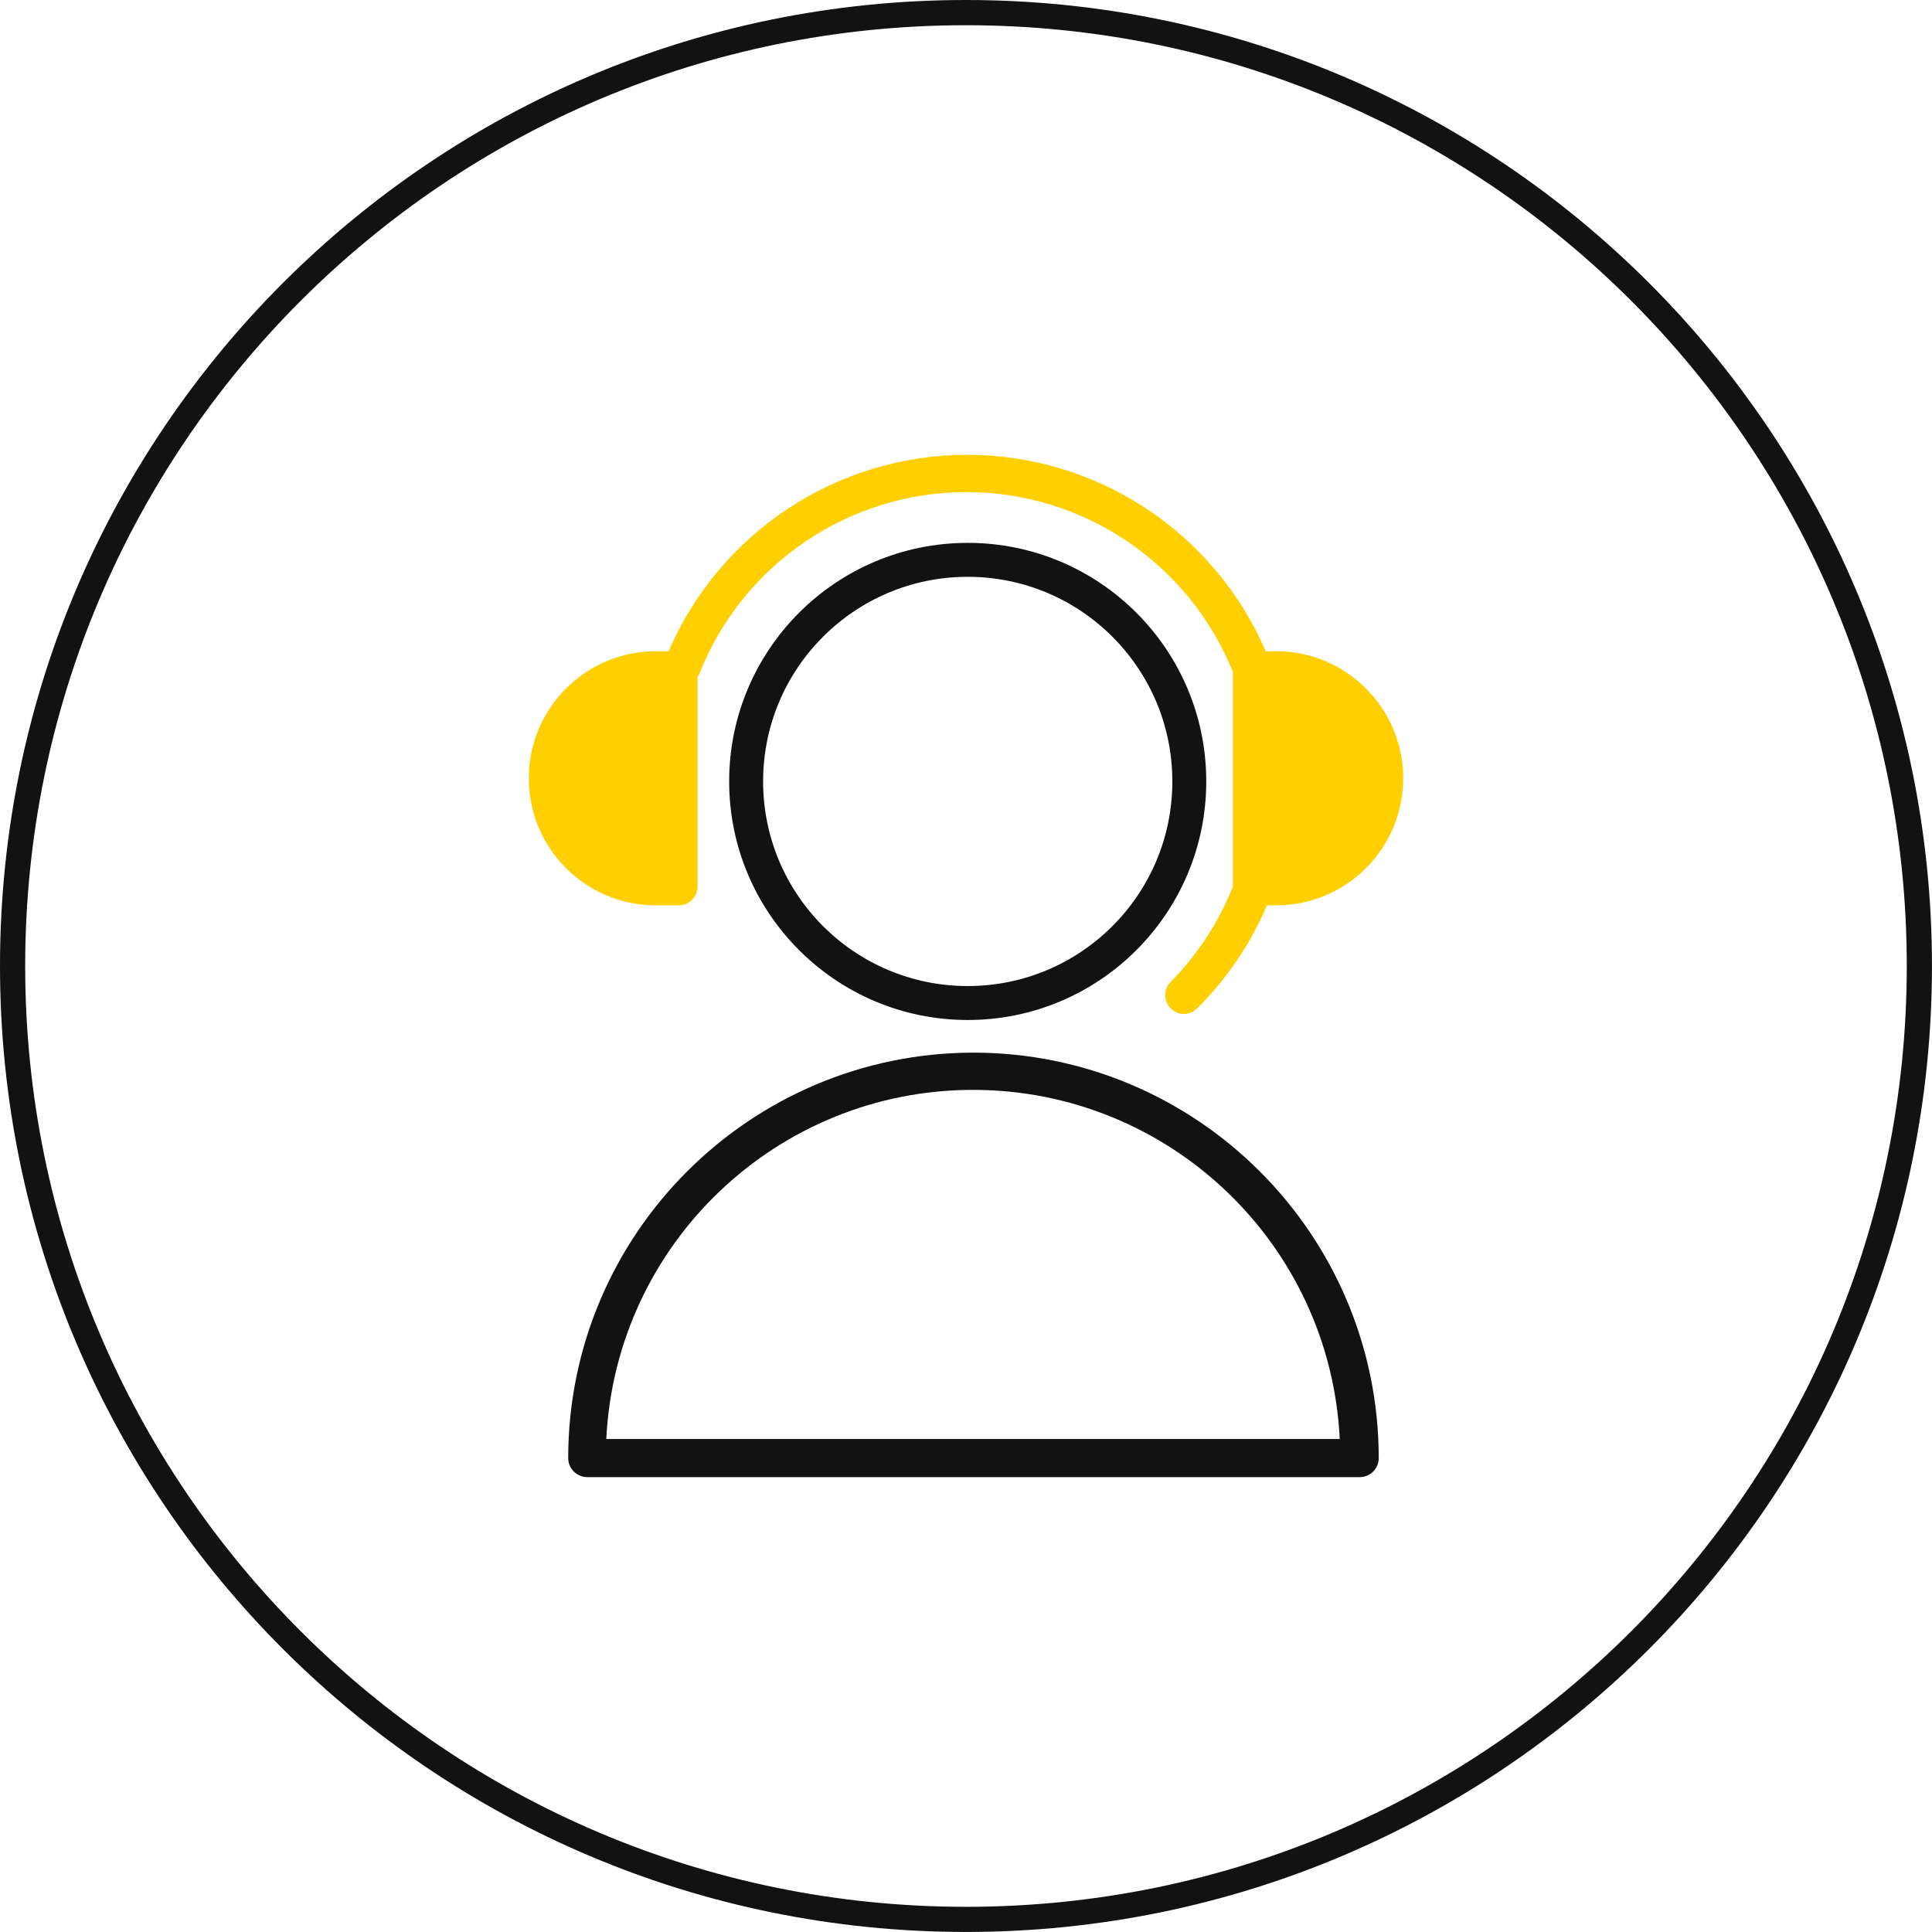
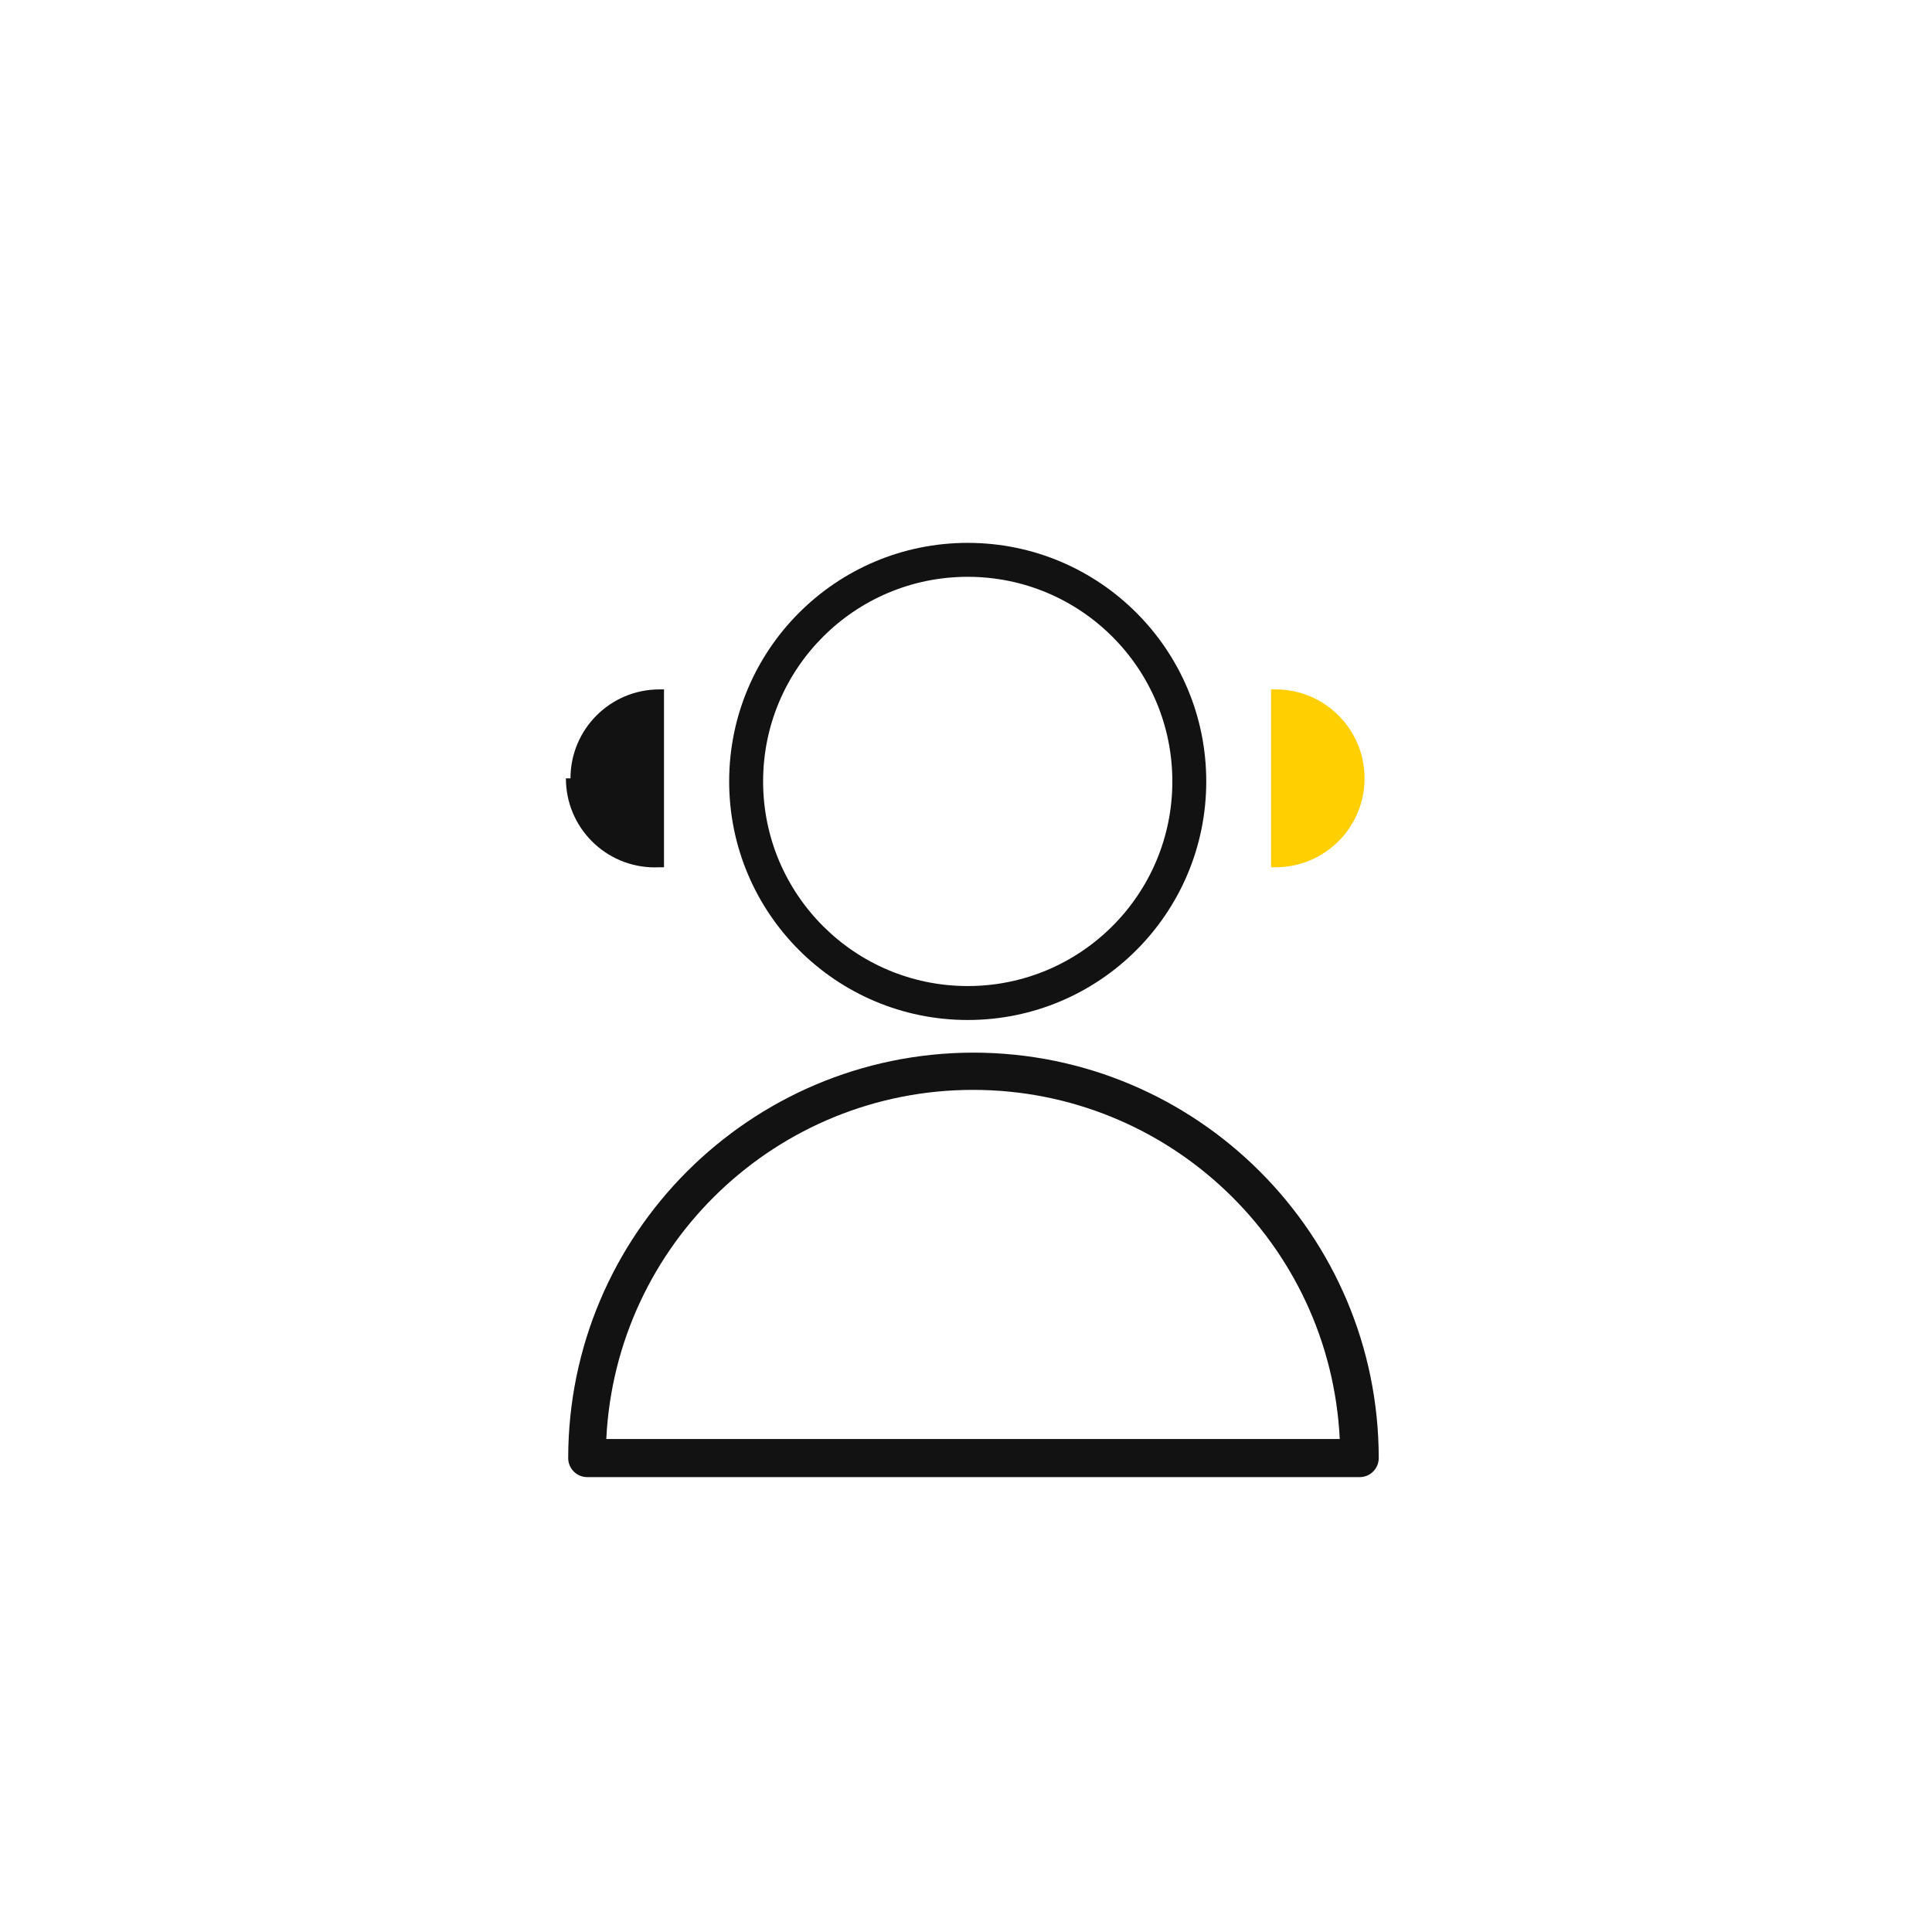
<svg xmlns="http://www.w3.org/2000/svg" xml:space="preserve" width="40.529mm" height="40.529mm" style="shape-rendering:geometricPrecision; text-rendering:geometricPrecision; image-rendering:optimizeQuality; fill-rule:evenodd; clip-rule:evenodd" viewBox="0 0 531.59 531.59">
  <defs>
    <style type="text/css">  .fil0 {fill:#121212;fill-rule:nonzero} .fil1 {fill:#FFCF01;fill-rule:nonzero}  </style>
  </defs>
  <g id="Слой_x0020_1">
-     <path class="fil0" d="M265.79 0c73.4,0 139.85,29.75 187.94,77.85 48.1,48.1 77.85,114.55 77.85,187.94 0,73.4 -29.75,139.85 -77.85,187.94 -48.1,48.1 -114.55,77.85 -187.94,77.85 -73.4,0 -139.85,-29.75 -187.94,-77.85 -48.1,-48.1 -77.85,-114.55 -77.85,-187.94 0,-73.4 29.75,-139.85 77.85,-187.94 48.1,-48.1 114.55,-77.85 187.94,-77.85zm183.04 82.76c-46.84,-46.84 -111.56,-75.82 -183.04,-75.82 -71.48,0 -136.2,28.97 -183.04,75.82 -46.84,46.84 -75.82,111.56 -75.82,183.04 0,71.48 28.97,136.2 75.82,183.04 46.84,46.84 111.56,75.82 183.04,75.82 71.48,0 136.2,-28.97 183.04,-75.82 46.84,-46.84 75.82,-111.56 75.82,-183.04 0,-71.48 -28.97,-136.2 -75.82,-183.04z" />
-     <path class="fil0" d="M156.97 214.16c0,-13.51 10.96,-24.47 24.47,-24.47l1.26 0 0 48.94 -1.26 0c-0.42,0.02 -0.84,0.03 -1.26,0.03 -13.51,0 -24.47,-10.96 -24.47,-24.47 0,-0.01 0,-0.02 0,-0.03l1.26 0zm149.11 -38.96c-10.19,-10.19 -24.26,-16.49 -39.81,-16.49 -15.55,0 -29.62,6.3 -39.81,16.49 -10.19,10.18 -16.49,24.26 -16.49,39.81 0,15.55 6.3,29.62 16.49,39.81 10.18,10.19 24.26,16.49 39.81,16.49 15.55,0 29.62,-6.3 39.81,-16.49 10.19,-10.19 16.49,-24.26 16.49,-39.81 0,-15.55 -6.3,-29.62 -16.49,-39.81zm-39.81 -25.83c18.12,0 34.53,7.35 46.41,19.23 11.88,11.88 19.22,28.29 19.22,46.41 0,18.12 -7.35,34.53 -19.22,46.41 -11.88,11.88 -28.29,19.23 -46.41,19.23 -18.12,0 -34.53,-7.35 -46.41,-19.23 -11.88,-11.88 -19.23,-28.29 -19.23,-46.41 0,-18.12 7.35,-34.53 19.23,-46.41 11.88,-11.88 28.29,-19.23 46.41,-19.23zm-99.45 246.57c2.64,-53.79 47.05,-96.06 100.91,-96.06 53.86,0 98.27,42.27 100.9,96.06l-201.81 0zm100.96 -106.31c-61.53,0.11 -111.39,50.01 -111.44,111.55 0,2.9 2.35,5.25 5.24,5.25l212.54 0c2.89,-0 5.24,-2.35 5.24,-5.25 -0.05,-61.59 -50,-111.52 -111.59,-111.55l0 0z" />
+     <path class="fil0" d="M156.97 214.16c0,-13.51 10.96,-24.47 24.47,-24.47l1.26 0 0 48.94 -1.26 0c-0.42,0.02 -0.84,0.03 -1.26,0.03 -13.51,0 -24.47,-10.96 -24.47,-24.47 0,-0.01 0,-0.02 0,-0.03l1.26 0zm149.11 -38.96c-10.19,-10.19 -24.26,-16.49 -39.81,-16.49 -15.55,0 -29.62,6.3 -39.81,16.49 -10.19,10.18 -16.49,24.26 -16.49,39.81 0,15.55 6.3,29.62 16.49,39.81 10.18,10.19 24.26,16.49 39.81,16.49 15.55,0 29.62,-6.3 39.81,-16.49 10.19,-10.19 16.49,-24.26 16.49,-39.81 0,-15.55 -6.3,-29.62 -16.49,-39.81zm-39.81 -25.83c18.12,0 34.53,7.35 46.41,19.23 11.88,11.88 19.22,28.29 19.22,46.41 0,18.12 -7.35,34.53 -19.22,46.41 -11.88,11.88 -28.29,19.23 -46.41,19.23 -18.12,0 -34.53,-7.35 -46.41,-19.23 -11.88,-11.88 -19.23,-28.29 -19.23,-46.41 0,-18.12 7.35,-34.53 19.23,-46.41 11.88,-11.88 28.29,-19.23 46.41,-19.23zm-99.45 246.57c2.64,-53.79 47.05,-96.06 100.91,-96.06 53.86,0 98.27,42.27 100.9,96.06zm100.96 -106.31c-61.53,0.11 -111.39,50.01 -111.44,111.55 0,2.9 2.35,5.25 5.24,5.25l212.54 0c2.89,-0 5.24,-2.35 5.24,-5.25 -0.05,-61.59 -50,-111.52 -111.59,-111.55l0 0z" />
    <path class="fil1" d="M349.73 189.69l1.26 0c13.51,0 24.47,10.96 24.47,24.47 0,13.51 -10.96,24.47 -24.47,24.47l-1.26 0 0 -48.94z" />
-     <path class="fil1" d="M186.69 249.12c2.9,0 5.25,-2.35 5.25,-5.24l-0 -57.68c0.18,-0.24 0.33,-0.5 0.46,-0.77 11.91,-30.18 41.07,-50.03 73.52,-50.03 32.23,0 61.24,19.59 73.3,49.47l0 59.08c-3.87,9.76 -9.68,18.67 -17.06,26.15 -0.99,0.98 -1.54,2.31 -1.54,3.7 0,1.39 0.55,2.72 1.53,3.7 0.93,0.93 2.18,1.47 3.5,1.5 0.01,0 0.01,0 0.02,0 1.4,0 2.74,-0.55 3.72,-1.54 8.18,-8.12 14.7,-17.75 19.22,-28.35l2.52 0c19.3,0 34.96,-15.65 34.96,-34.96 0,-19.3 -15.66,-34.96 -34.96,-34.96l-2.87 0c-14.13,-32.79 -46.44,-54.05 -82.15,-54.05 -35.71,0 -68.02,21.26 -82.15,54.05l-3.5 -0c-19.3,0 -34.96,15.65 -34.96,34.96 0,19.3 15.66,34.96 34.96,34.96l6.22 0z" />
  </g>
</svg>